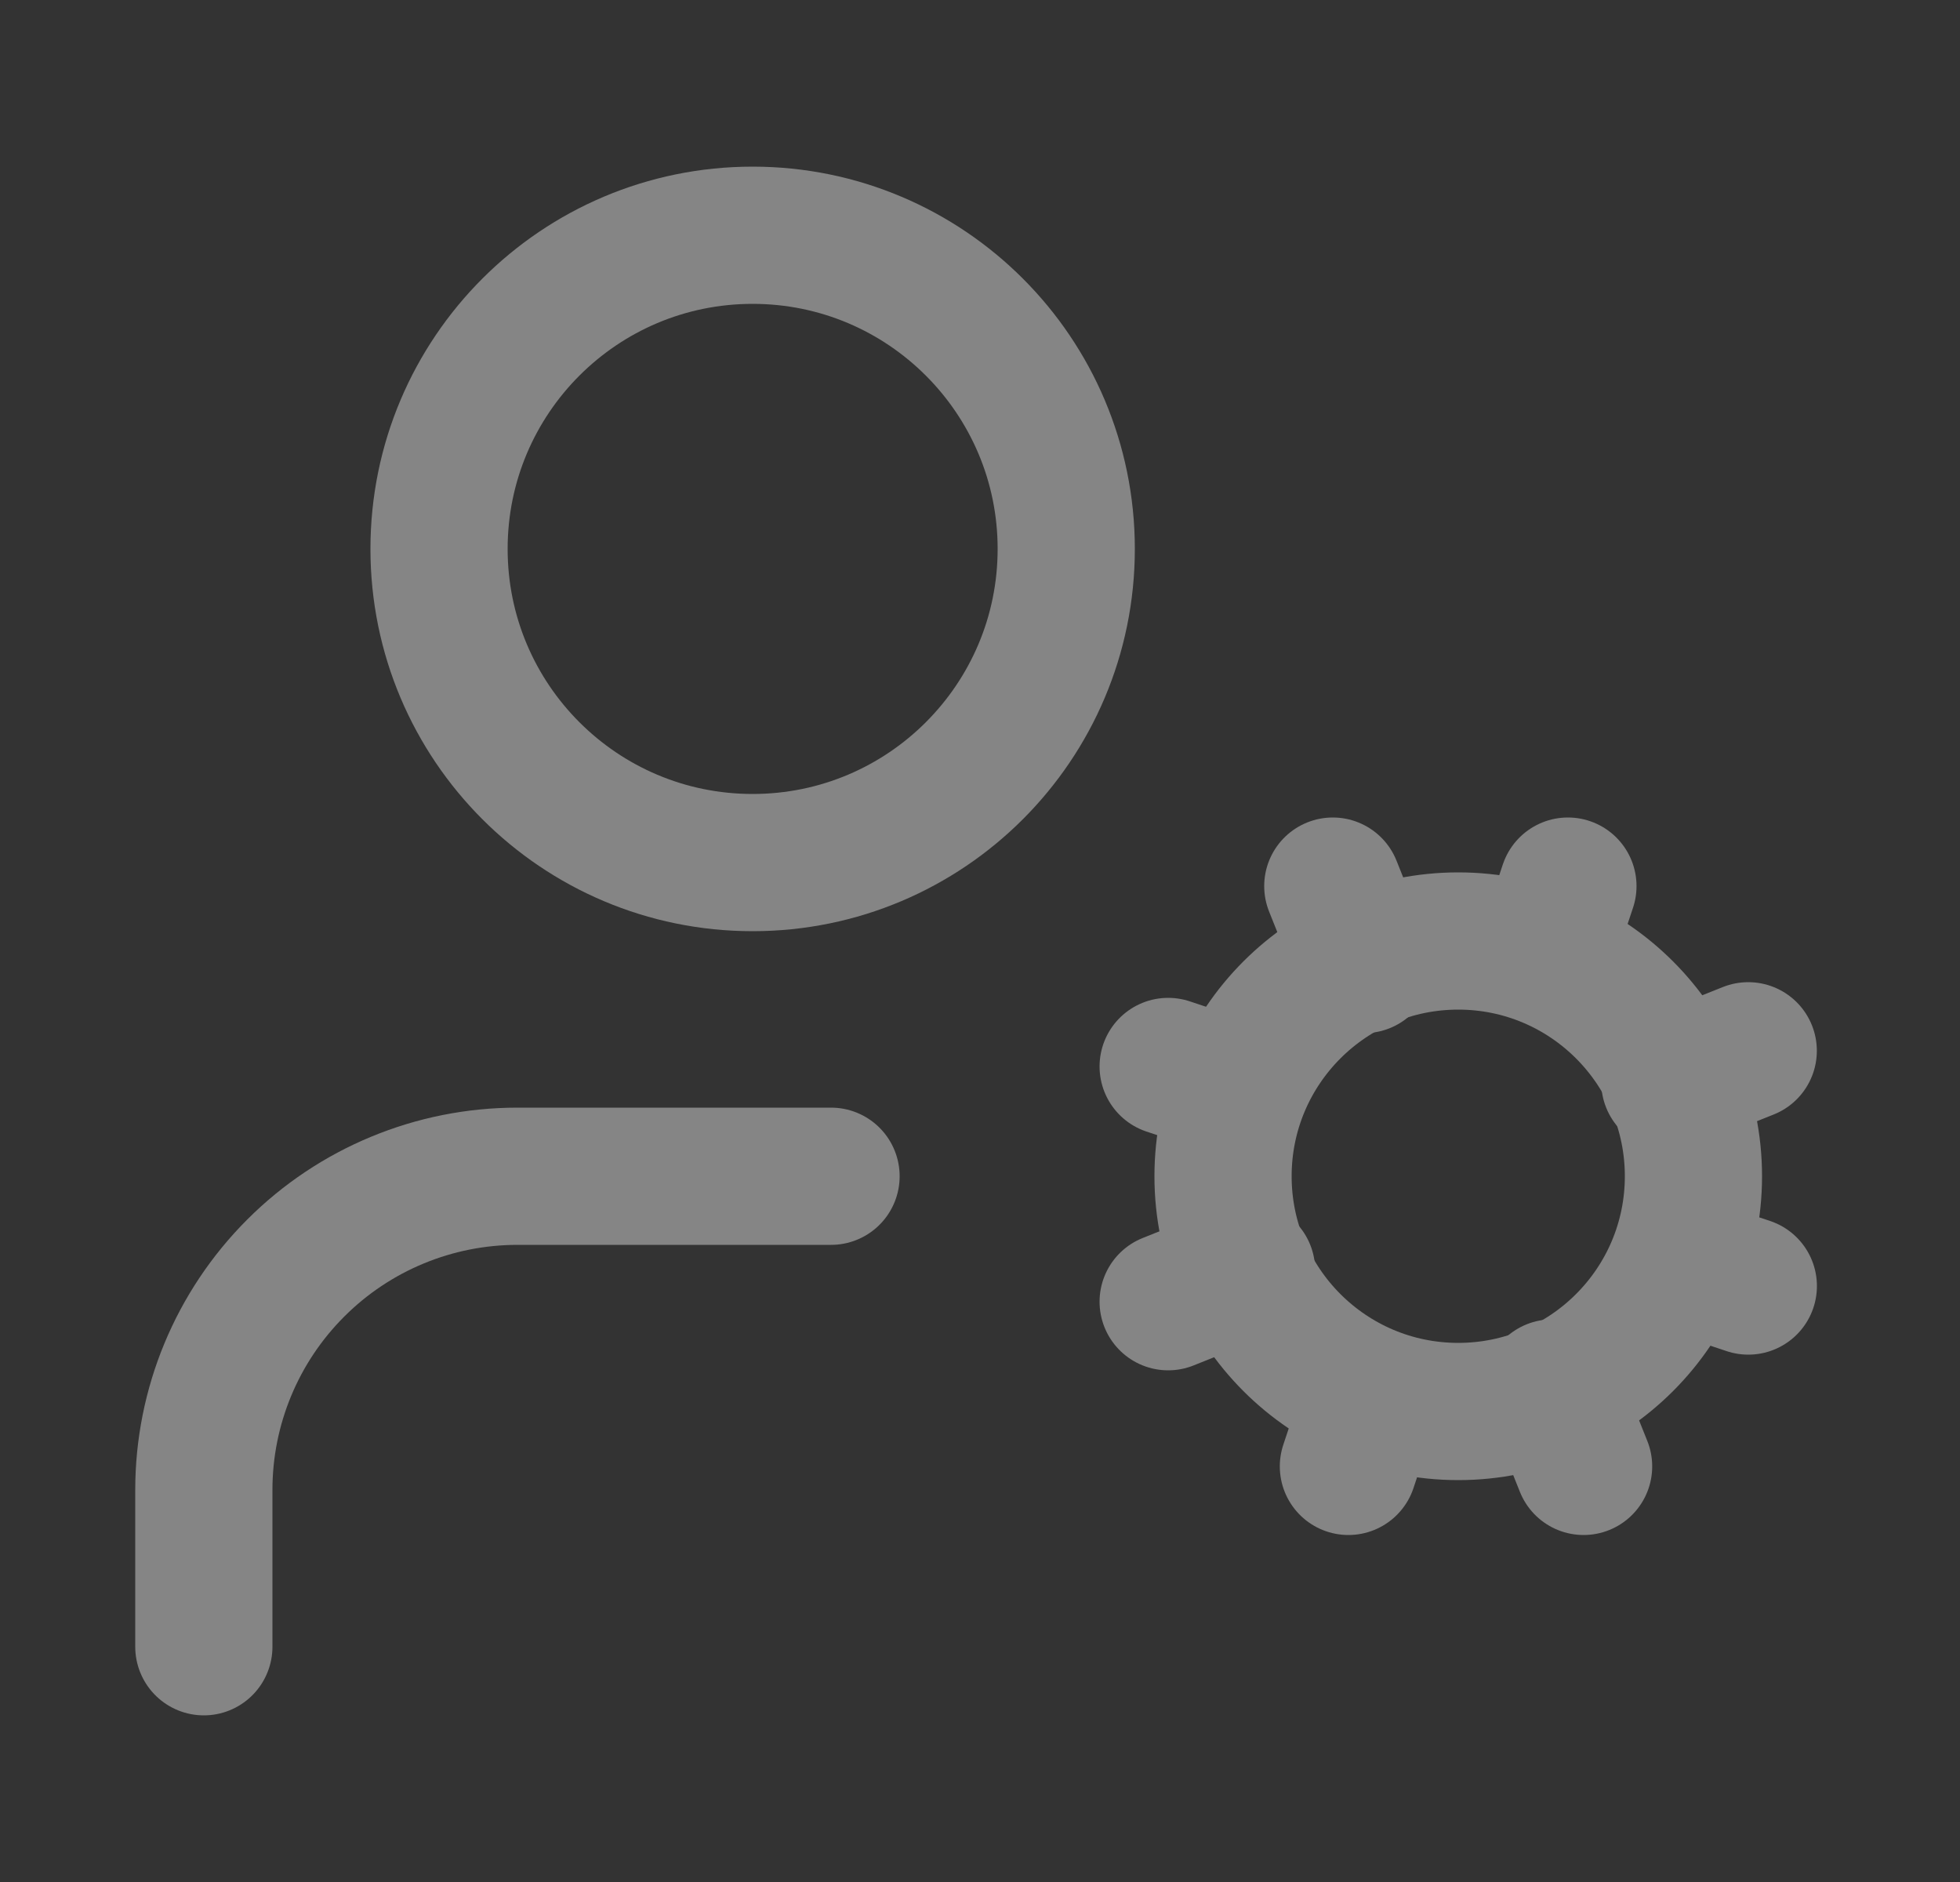
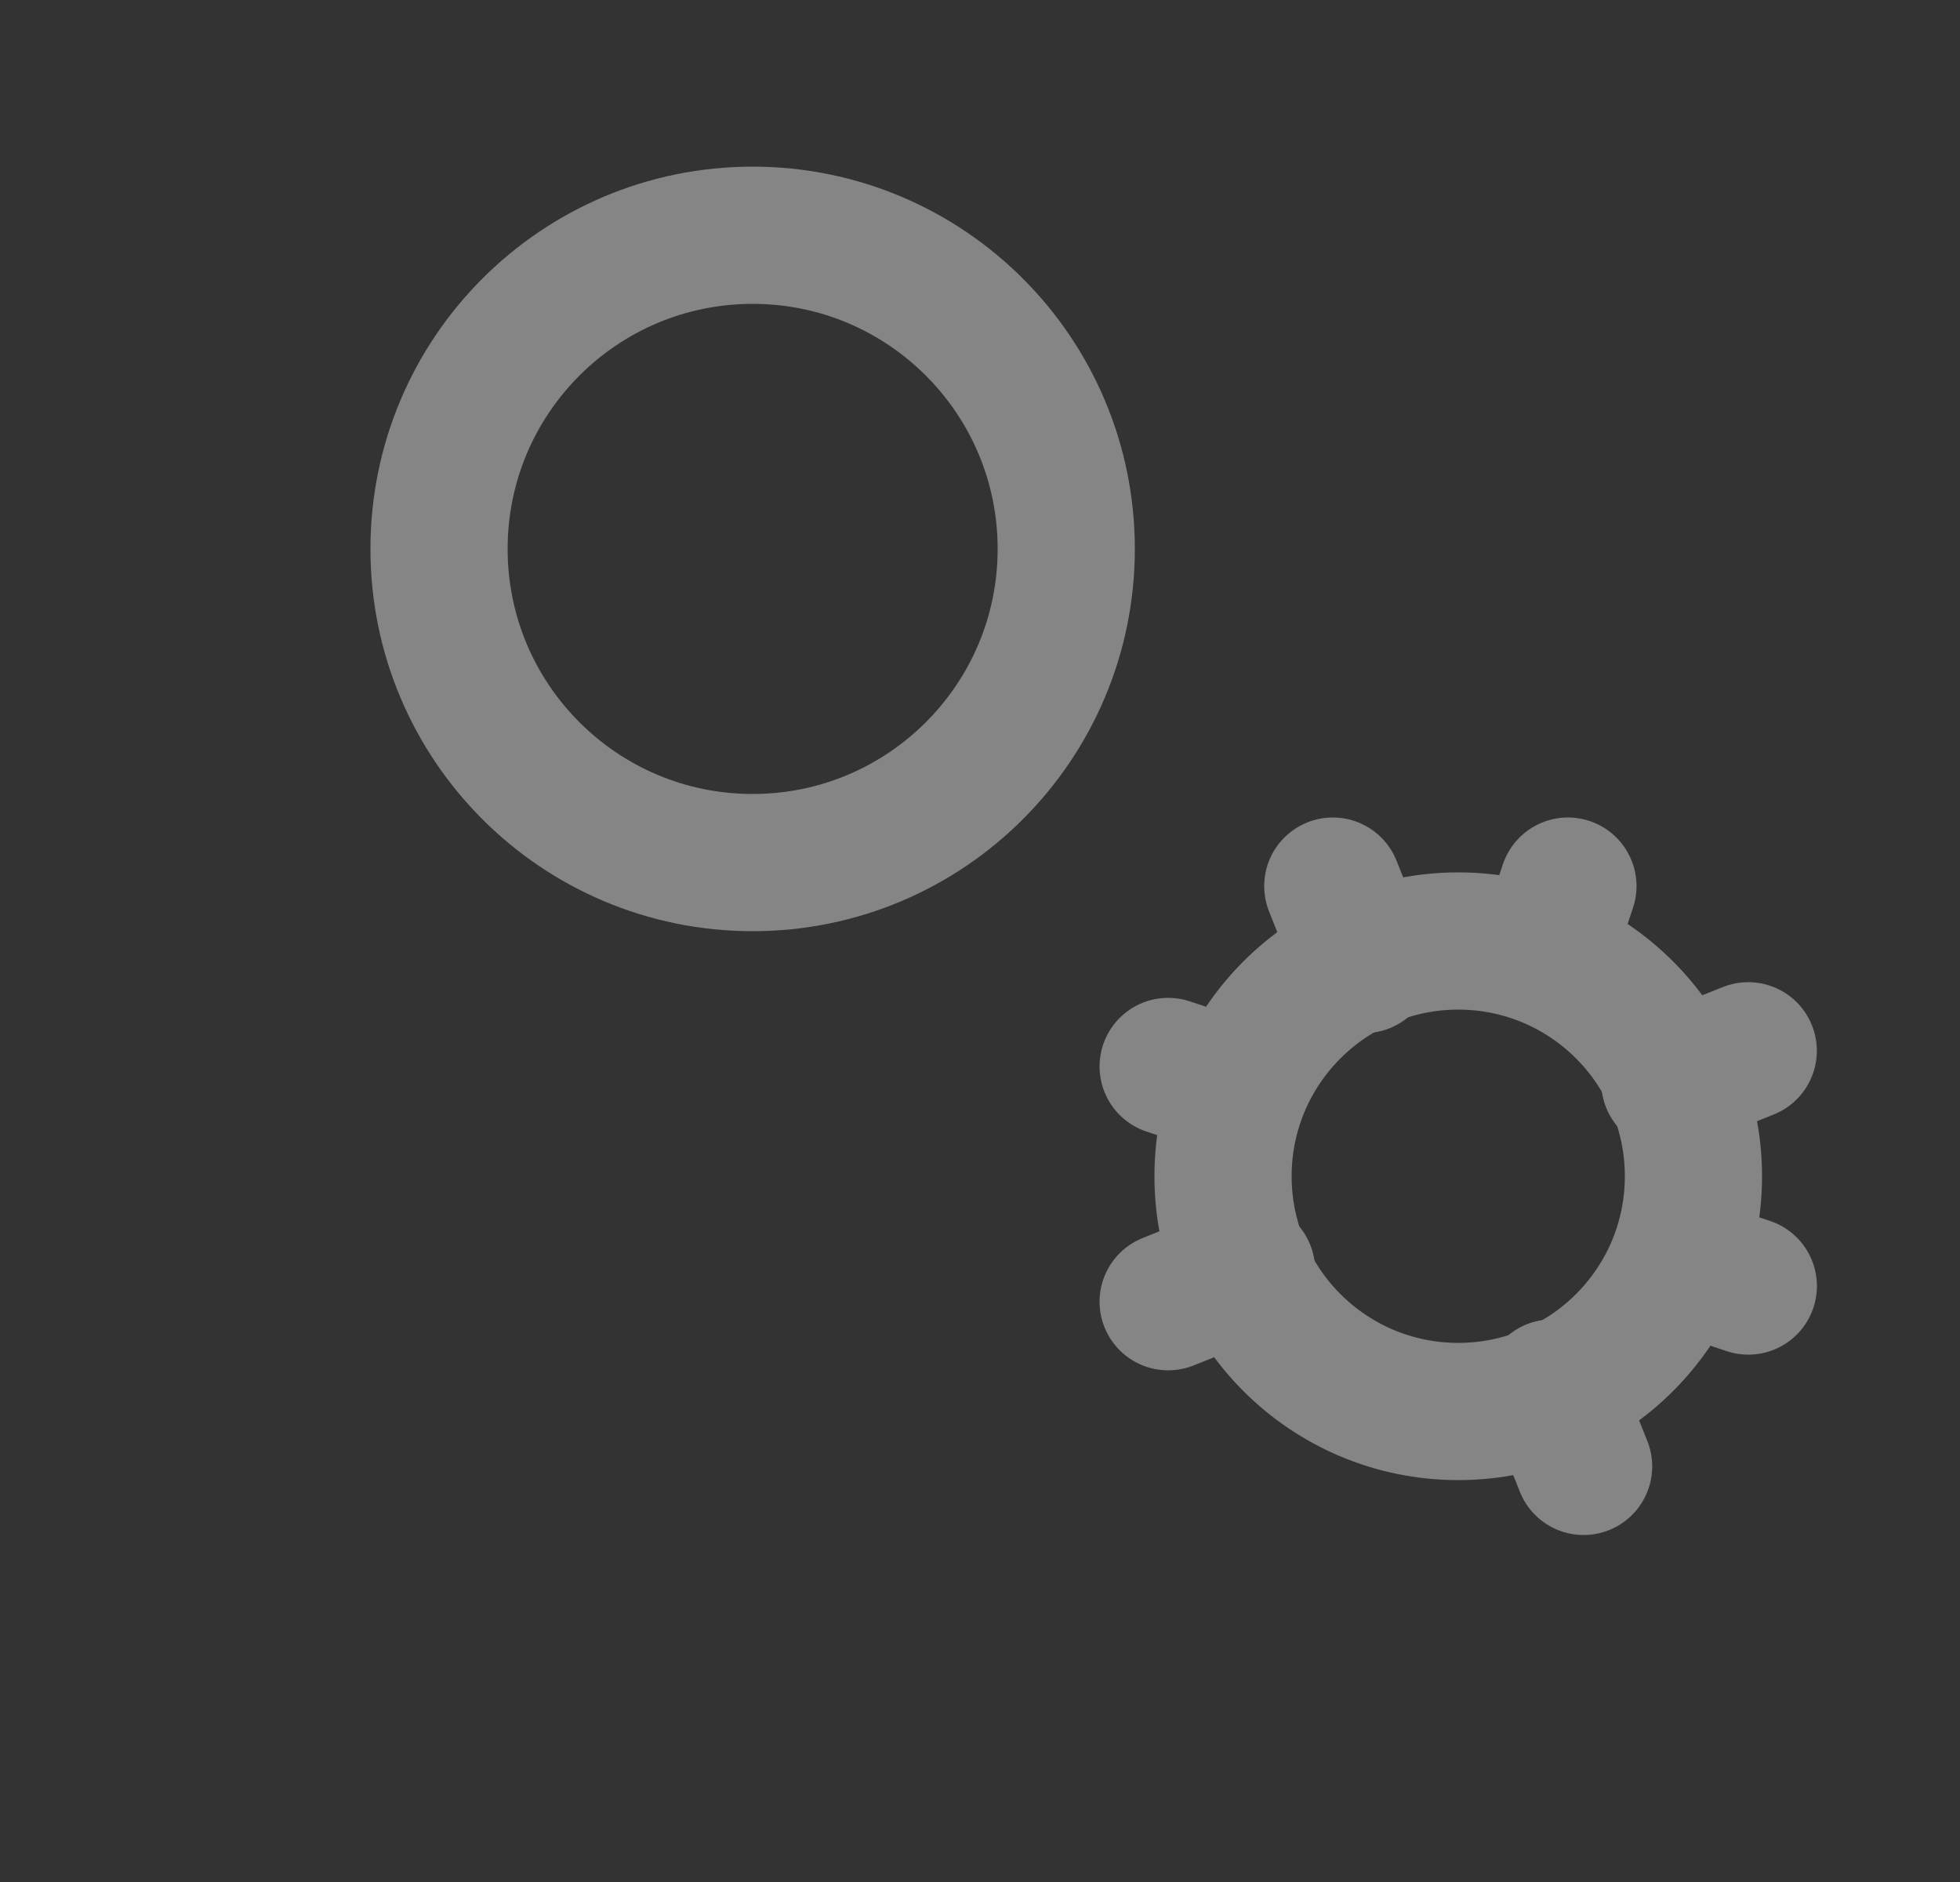
<svg xmlns="http://www.w3.org/2000/svg" width="25" height="24" viewBox="0 0 25 24" fill="none">
  <rect x="0" y="0" width="25" height="24" fill="#333333" stroke="none" />
  <g opacity="0.4">
    <path d="M18.6 18C20.256 18 21.6 16.657 21.6 15C21.6 13.343 20.256 12 18.6 12C16.943 12 15.6 13.343 15.6 15C15.6 16.657 16.943 18 18.6 18Z" stroke="white" stroke-width="1.75" stroke-linecap="round" stroke-linejoin="round" />
    <path d="M9.6 11C11.809 11 13.6 9.209 13.6 7C13.6 4.791 11.809 3 9.6 3C7.39 3 5.6 4.791 5.6 7C5.6 9.209 7.39 11 9.6 11Z" stroke="white" stroke-width="1.75" stroke-linecap="round" stroke-linejoin="round" />
-     <path d="M10.6 15H6.6C5.539 15 4.521 15.421 3.771 16.172C3.021 16.922 2.6 17.939 2.6 19V21" stroke="white" stroke-width="1.75" stroke-linecap="round" stroke-linejoin="round" />
    <path d="M22.3 16.4L21.4 16.1" stroke="white" stroke-width="1.75" stroke-linecap="round" stroke-linejoin="round" />
    <path d="M15.8 13.9L14.9 13.6" stroke="white" stroke-width="1.75" stroke-linecap="round" stroke-linejoin="round" />
-     <path d="M17.199 18.7L17.499 17.8" stroke="white" stroke-width="1.75" stroke-linecap="round" stroke-linejoin="round" />
    <path d="M19.699 12.2L19.999 11.3" stroke="white" stroke-width="1.75" stroke-linecap="round" stroke-linejoin="round" />
    <path d="M20.199 18.7L19.799 17.7" stroke="white" stroke-width="1.75" stroke-linecap="round" stroke-linejoin="round" />
    <path d="M17.4 12.3L17 11.3" stroke="white" stroke-width="1.75" stroke-linecap="round" stroke-linejoin="round" />
    <path d="M14.9 16.6L15.9 16.2" stroke="white" stroke-width="1.75" stroke-linecap="round" stroke-linejoin="round" />
    <path d="M21.299 13.8L22.299 13.4" stroke="white" stroke-width="1.75" stroke-linecap="round" stroke-linejoin="round" />
  </g>
</svg>